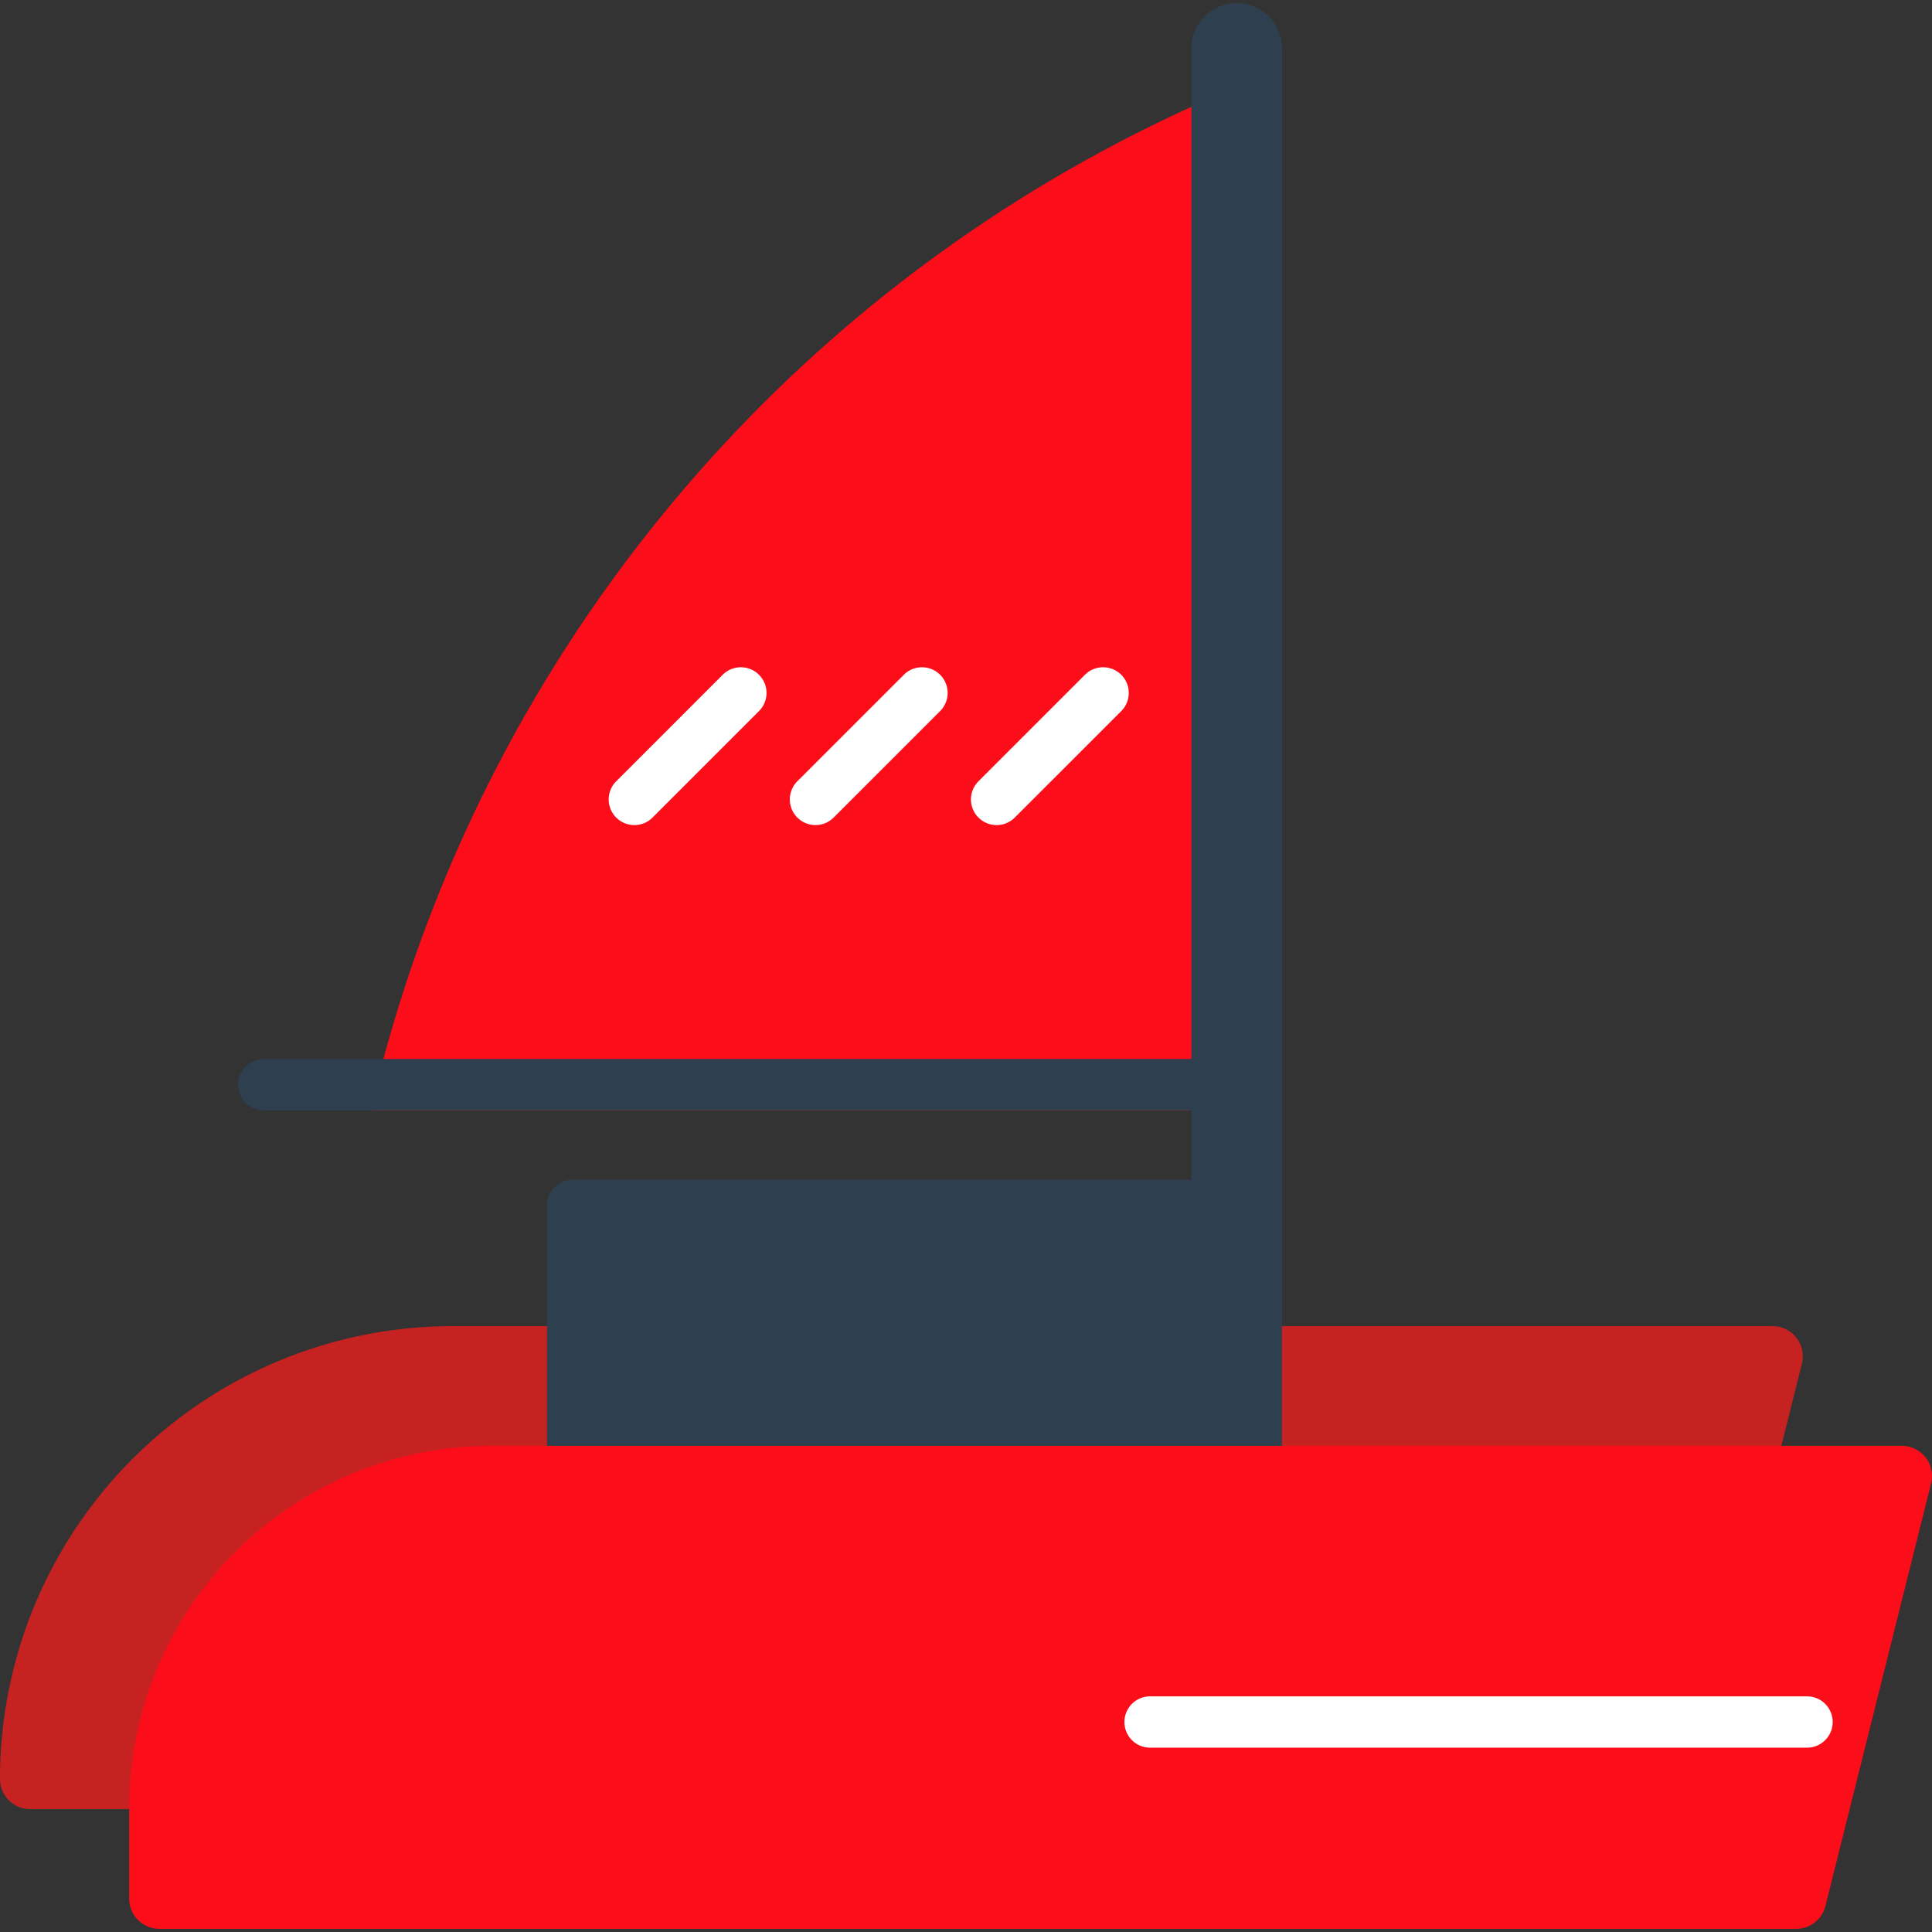
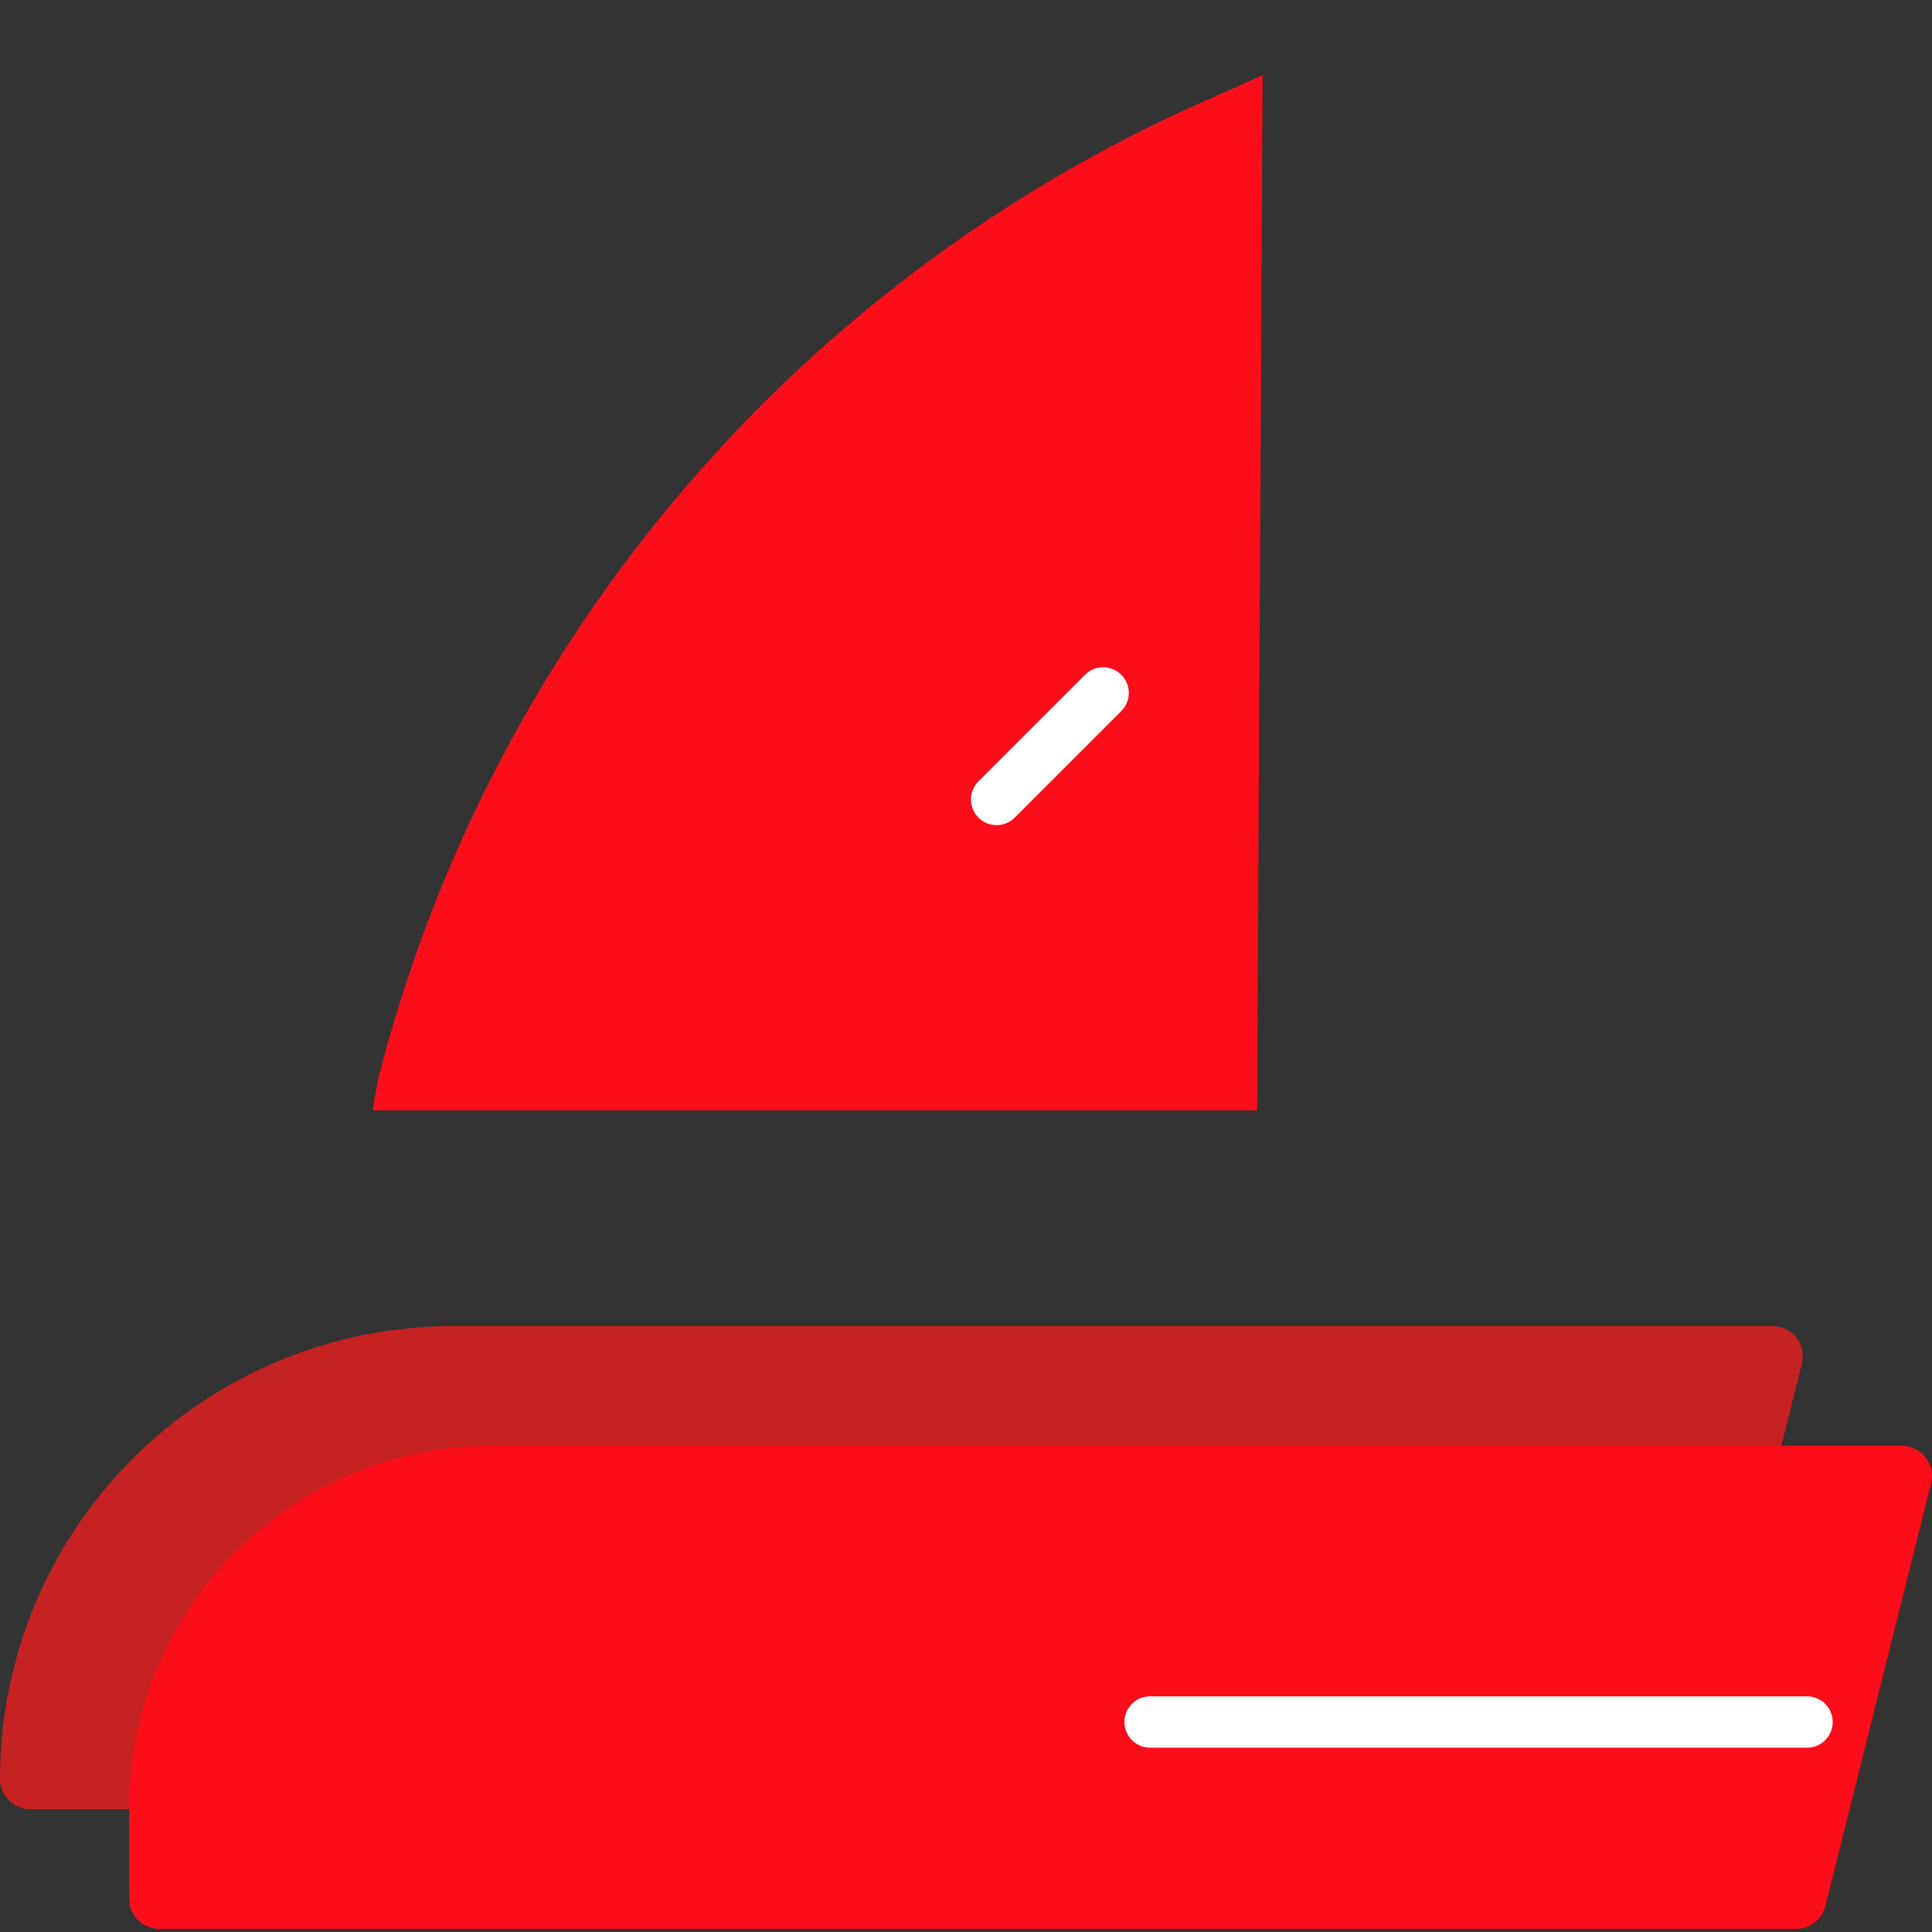
<svg xmlns="http://www.w3.org/2000/svg" viewBox="0 0 32 32">
  <rect x="0" y="0" width="32" height="32" fill="#333333" stroke="none" />
  <path d="m20.31 1.517a24.278 24.278 0 0 0 -14.052 16.376l-.086.497h14.649l.092-17.146z" fill="#fc0d1a" />
  <path d="m28 29.965h-27.5a.5.5 0 0 1 -.5-.5 7.5 7.5 0 0 1 7.5-7.5h21.86a.5.5 0 0 1 .485.621z" fill="#c62222" />
-   <rect fill="#2e404f" height="4.85" rx=".425" width="11.85" x="9.06" y="19.54" />
-   <path d="m20.484 24.715a.75.75 0 0 1 -.75-.75v-23.163a.75.75 0 0 1 1.5 0v23.163a.75.75 0 0 1 -.75.75z" fill="#2e404f" />
  <path d="m2.89 31.198v-1.25a5.256 5.256 0 0 1 5.25-5.25h23.04l-1.625 6.5z" fill="#fc0d1a" />
  <path d="m30.219 25.448-1.25 5h-25.329v-.5a4.505 4.505 0 0 1 4.5-4.5zm1.281-1.5h-23.36a6 6 0 0 0 -6 6v1.5a.5.5 0 0 0 .5.5h27.11a.5.5 0 0 0 .485-.379l1.75-7a.5.5 0 0 0 -.485-.621z" fill="#fc0d1a" />
  <path d="m29.93 28.947h-10.881a.425.425 0 1 1 0-.85h10.881a.425.425 0 0 1 0 .85z" fill="#fff" />
-   <path d="m20.484 18.39h-16.114a.425.425 0 1 1 0-.85h16.114a.425.425 0 0 1 0 .85z" fill="#2e404f" />
  <g fill="#fff">
-     <path d="m10.506 13.666a.425.425 0 0 1 -.3-.725l1.768-1.768a.425.425 0 0 1 .601.601l-1.768 1.768a.422.422 0 0 1 -.3.124z" />
-     <path d="m13.506 13.666a.425.425 0 0 1 -.3-.725l1.768-1.768a.425.425 0 0 1 .601.601l-1.768 1.768a.422.422 0 0 1 -.3.124z" />
    <path d="m16.506 13.666a.425.425 0 0 1 -.3-.725l1.768-1.768a.425.425 0 0 1 .601.601l-1.768 1.768a.422.422 0 0 1 -.3.124z" />
  </g>
</svg>